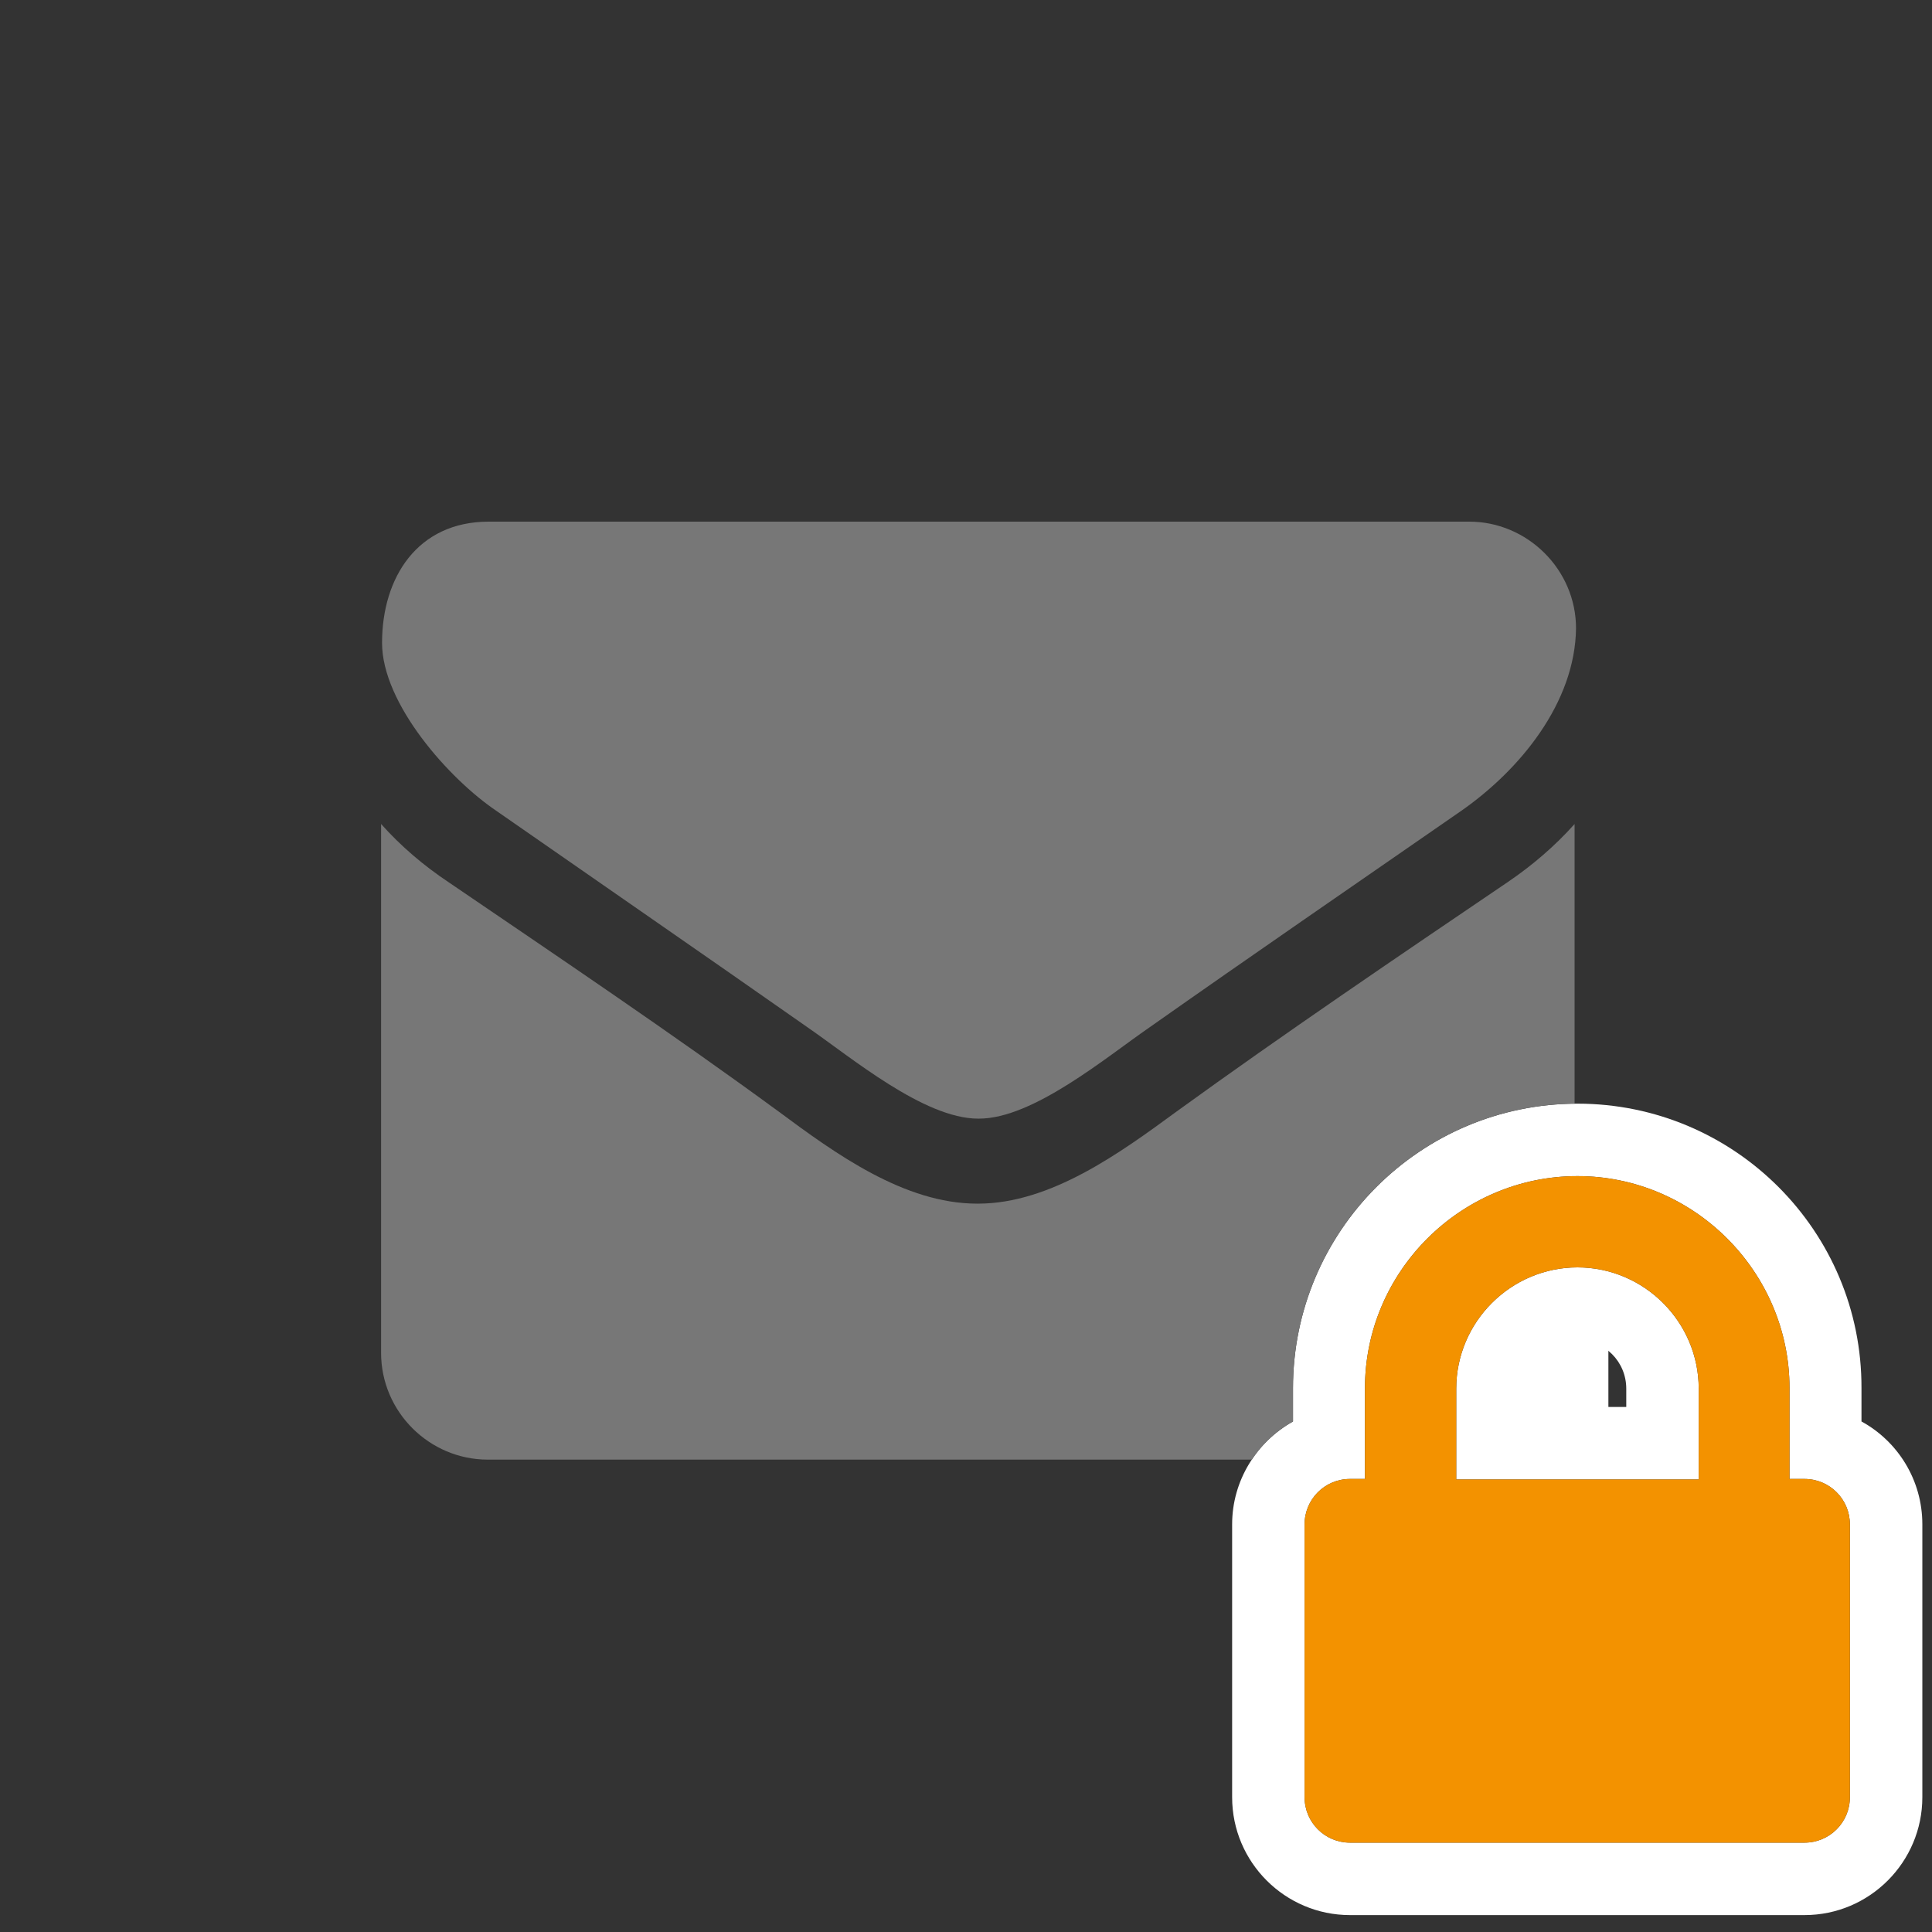
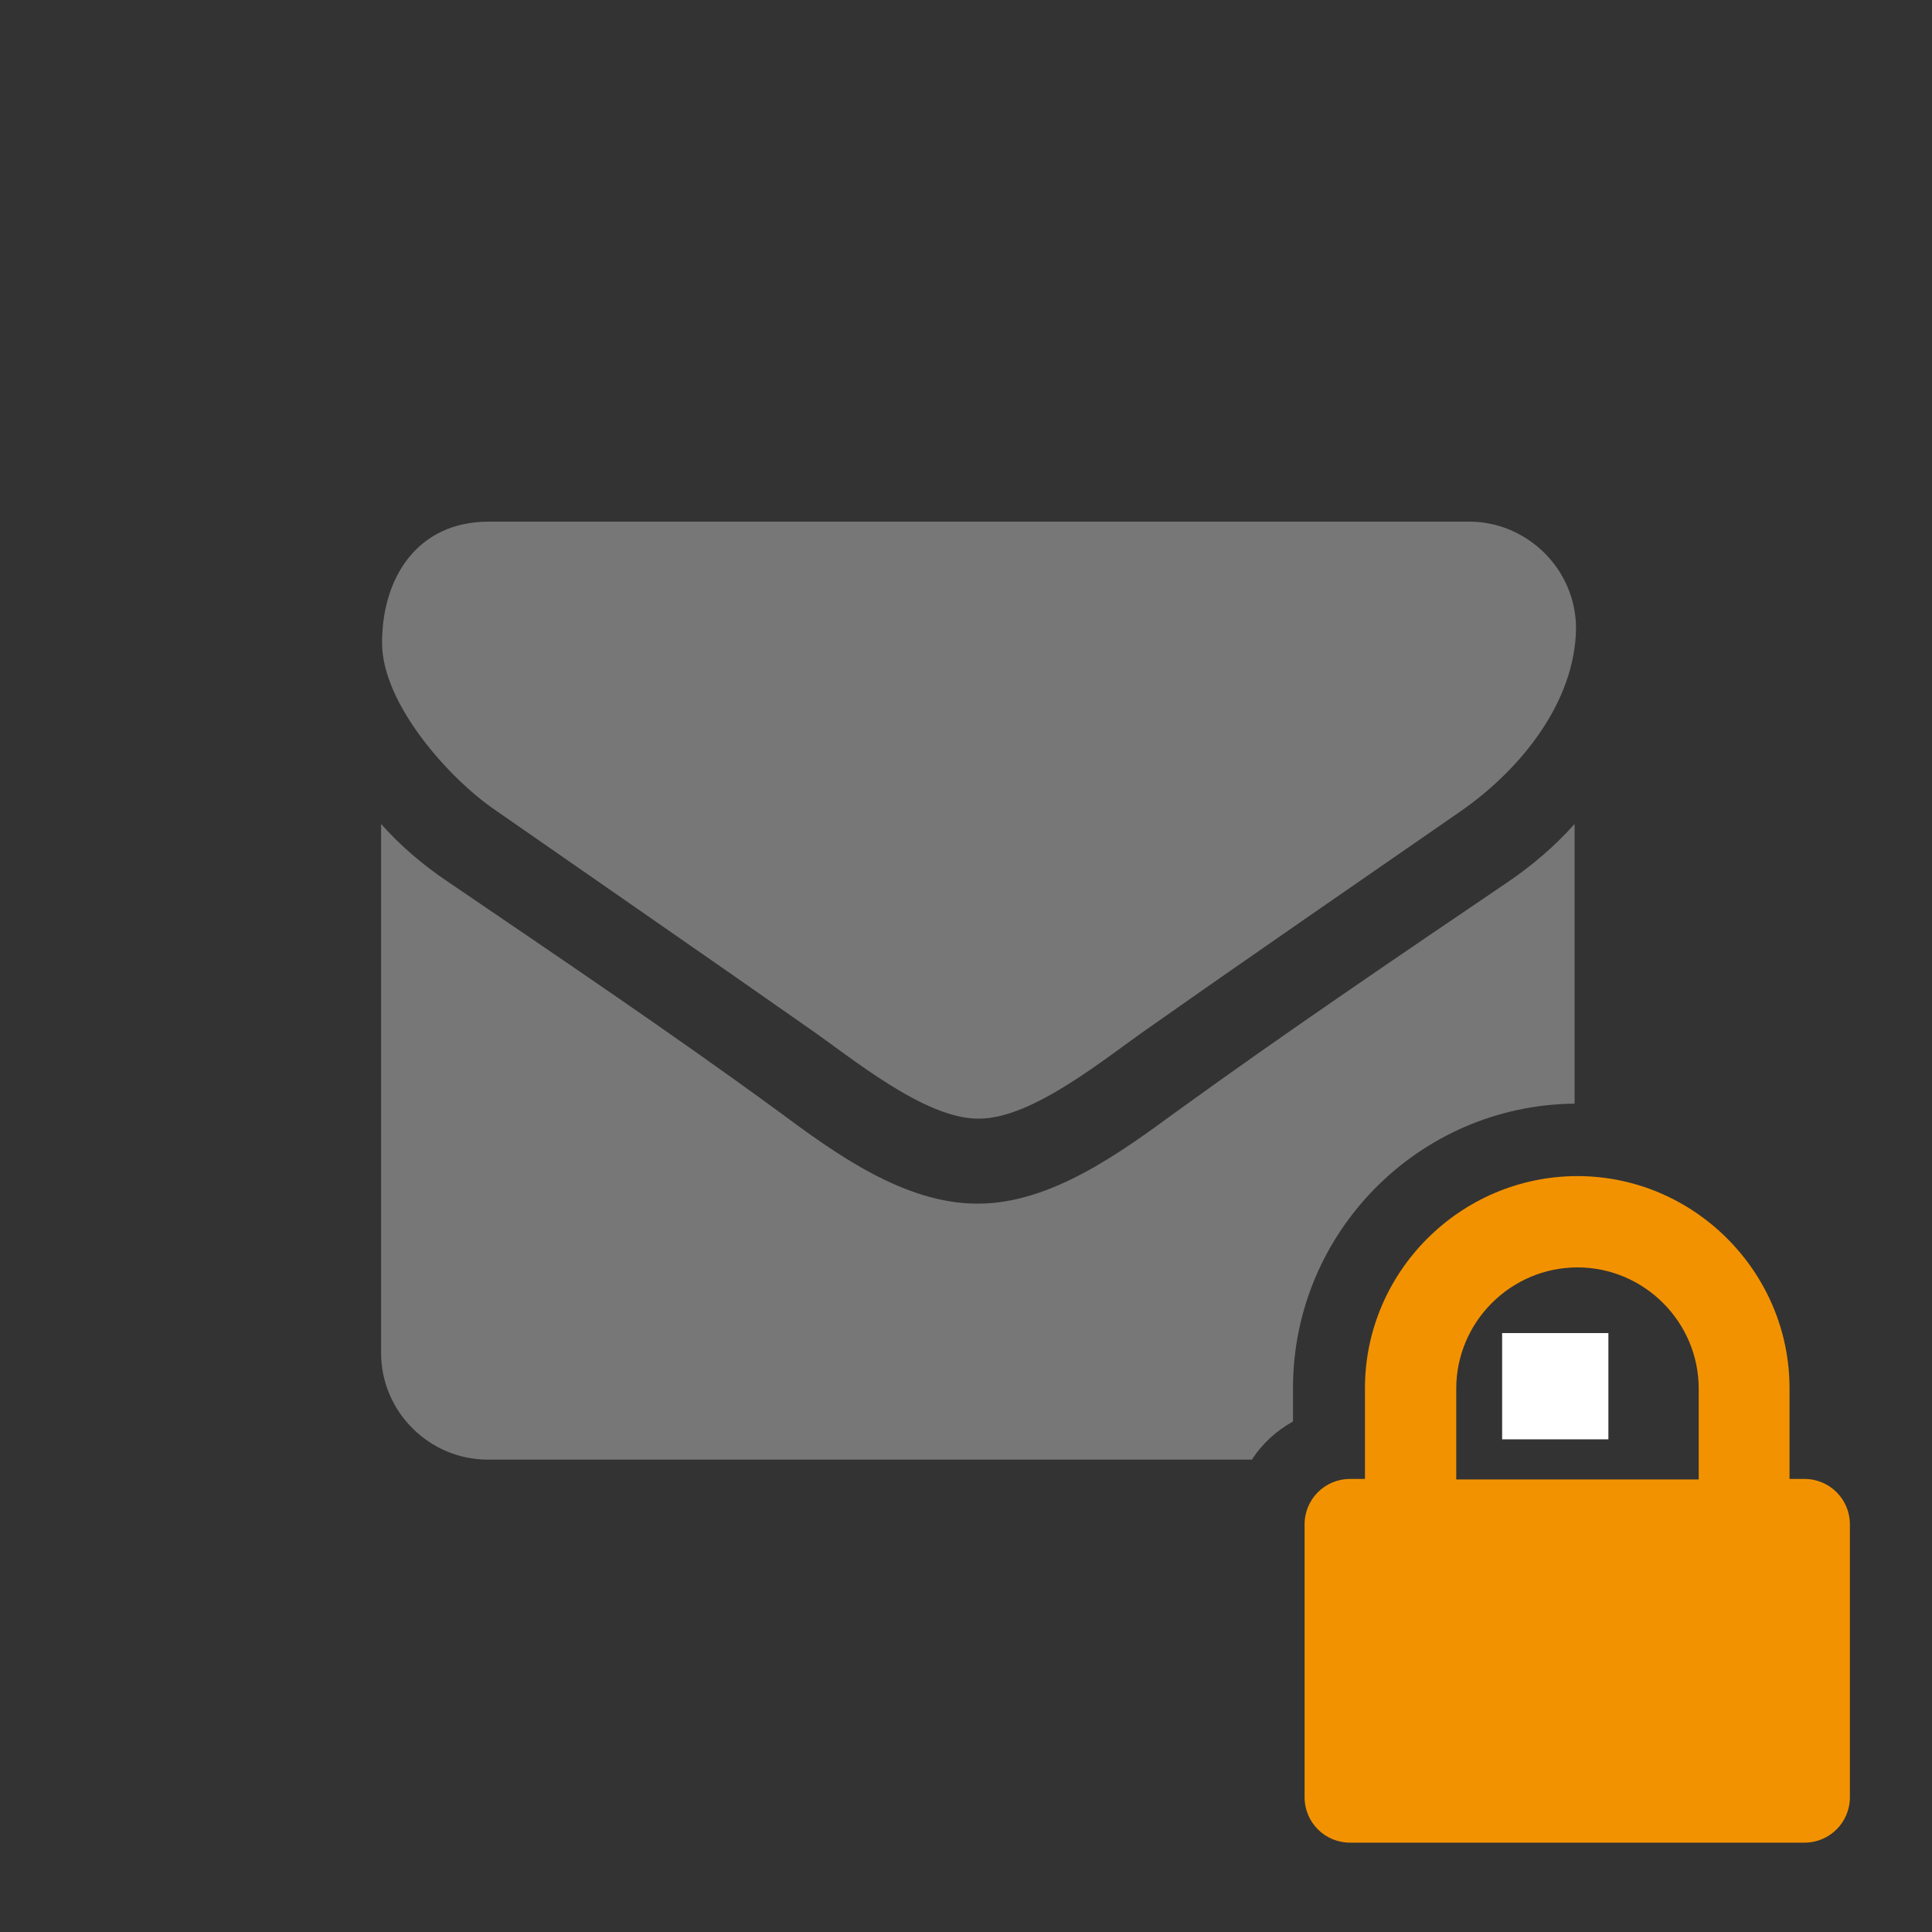
<svg xmlns="http://www.w3.org/2000/svg" version="1.1" id="Ebene_1" x="0px" y="0px" viewBox="0 0 400 400" style="enable-background:new 0 0 400 400;" xml:space="preserve">
  <rect x="0" y="0" width="400" height="400" fill="#333333" stroke="none" />
  <style type="text/css">
	.st0{display:none;}
	.st1{display:inline;fill:#777777;}
	.st2{fill:#FFFFFF;}
	.st3{fill:#F39200;}
	.st4{fill:#777777;}
</style>
  <g class="st0">
    <path class="st1" d="M288.8,357.9H114.1c-23.9,0-43.6-24.3-43.6-54.2c0-53.8,13.3-116,66.9-116c16.6,16.2,39.1,26.2,64,26.2   s47.5-10,64-26.2c53.6,0,66.9,62.2,66.9,116C332.4,333.5,312.8,357.9,288.8,357.9z M201.4,200.7c-43.4,0-78.6-35.2-78.6-78.6   s35.2-78.6,78.6-78.6S280,78.7,280,122.1S244.8,200.7,201.4,200.7z" />
  </g>
  <g class="st0">
    <path class="st1" d="M187.6,327c-7.6,7.5-20.2,7.5-27.7,0l-19.3-19.3c11.5-11.5,11.5-30.1,0-41.6s-30.1-11.5-41.6,0l-19.1-19.3   c-7.6-7.5-7.6-20,0-27.7L218.6,80.7c7.5-7.6,20-7.6,27.7,0l19.1,19.1c-11.5,11.5-11.5,30.1,0,41.6s30.1,11.5,41.6,0l19.3,19.1   c7.5,7.6,7.5,20.2,0,27.7L187.6,327z M284.8,191.1c3.8-3.8,3.8-9.9,0-13.8L229.4,122c-3.7-3.7-10.1-3.7-13.8,0l-94.5,94.5   c-3.8,3.8-3.8,9.9,0,13.8l55.3,55.3c1.8,1.8,4.3,2.8,6.9,2.8s5-0.9,6.9-2.8L284.8,191.1z M270.9,184.2l-87.4,87.4l-48.3-48.3   l87.4-87.4L270.9,184.2z" />
  </g>
  <g class="st0">
-     <path class="st1" d="M330.8,88.5l-36.7,220c-0.4,2.7-2.1,5-4.6,6.4c-1.3,0.7-2.9,1.1-4.4,1.1c-1.1,0-2.3-0.3-3.4-0.7l-64.9-26.5   l-34.7,42.3c-1.7,2.1-4.3,3.3-7,3.3c-1,0-2.1-0.1-3.2-0.6c-3.6-1.3-6-4.7-6-8.6v-50l123.8-151.7L136.6,256.1L80,232.8   c-3.3-1.3-5.4-4.3-5.7-7.9c-0.1-3.4,1.6-6.7,4.6-8.5L317.2,79c1.4-0.9,3-1.3,4.6-1.3c1.9,0,3.7,0.6,5.2,1.6   C330,81.4,331.4,84.9,330.8,88.5z" />
+     <path class="st1" d="M330.8,88.5l-36.7,220c-0.4,2.7-2.1,5-4.6,6.4c-1.3,0.7-2.9,1.1-4.4,1.1c-1.1,0-2.3-0.3-3.4-0.7l-64.9-26.5   l-34.7,42.3c-1.7,2.1-4.3,3.3-7,3.3c-1,0-2.1-0.1-3.2-0.6c-3.6-1.3-6-4.7-6-8.6v-50l123.8-151.7L136.6,256.1L80,232.8   c-3.3-1.3-5.4-4.3-5.7-7.9c-0.1-3.4,1.6-6.7,4.6-8.5L317.2,79c1.9,0,3.7,0.6,5.2,1.6   C330,81.4,331.4,84.9,330.8,88.5z" />
  </g>
  <g class="st0">
    <path class="st1" d="M328.9,182.7l-57.3,55.9l13.6,78.9c0.2,1.1,0.2,2.1,0.2,3.2c0,4.1-1.9,7.9-6.5,7.9c-2.2,0-4.4-0.8-6.3-1.9   l-70.9-37.2l-70.9,37.2c-2.1,1.1-4.1,1.9-6.3,1.9c-4.6,0-6.6-3.8-6.6-7.9c0-1.1,0.2-2.1,0.3-3.2l13.6-78.9l-57.5-55.9   c-1.9-2.1-3.9-4.7-3.9-7.6c0-4.7,4.9-6.6,8.8-7.3l79.2-11.5l35.5-71.8c1.4-3,4.1-6.5,7.7-6.5c3.6,0,6.3,3.5,7.7,6.5l35.5,71.8   l79.2,11.5c3.8,0.6,8.8,2.5,8.8,7.3C333,178,330.9,180.6,328.9,182.7z" />
  </g>
-   <path class="st2" d="M326.6,243.5c24.1,0,43.9,19.8,43.9,43.9v18.8h3.1c5.2,0,9.4,4.2,9.4,9.4v56.5c0,5.2-4.2,9.4-9.4,9.4h-94.1  c-5.2,0-9.4-4.2-9.4-9.4v-56.5c0-5.2,4.2-9.4,9.4-9.4h3.1v-18.8C282.6,263.3,302.4,243.5,326.6,243.5 M301.5,306.3h50.2v-18.8  c0-13.8-11.3-25.1-25.1-25.1c-13.8,0-25.1,11.3-25.1,25.1V306.3 M326.6,228.5c-32.5,0-58.9,26.4-58.9,58.9v6.9  c-7.5,4.2-12.6,12.2-12.6,21.3v56.5c0,13.5,11,24.4,24.4,24.4h94.1c13.5,0,24.4-11,24.4-24.4v-56.5c0-9.2-5.1-17.2-12.6-21.3v-6.9  C385.5,254.9,359.1,228.5,326.6,228.5L326.6,228.5z M316.5,291.3v-3.8c0-5.6,4.5-10.1,10.1-10.1s10.1,4.5,10.1,10.1v3.8H316.5  L316.5,291.3z" />
  <rect x="311" y="276" class="st2" width="22" height="22" />
  <path class="st3" d="M279.5,381.5h94.1c5.2,0,9.4-4.2,9.4-9.4v-56.5c0-5.2-4.2-9.4-9.4-9.4h-3.1v-18.8c0-24.1-19.8-43.9-43.9-43.9  c-24.2,0-44,19.8-44,43.9v18.8h-3.1c-5.2,0-9.4,4.2-9.4,9.4v56.5C270.1,377.3,274.3,381.5,279.5,381.5z M301.5,287.5  c0-13.8,11.3-25.1,25.1-25.1s25.1,11.3,25.1,25.1v18.8h-50.2V287.5z" />
  <g>
    <path class="st4" d="M267.7,294.3v-6.9c0-32.3,26.1-58.6,58.3-58.9v-57.9c-4.1,4.6-8.8,8.6-13.8,12c-23,15.6-46.2,31.3-68.7,47.6   c-11.6,8.5-26,19-41,19h-0.1h-0.1c-15.1,0-29.4-10.4-41-19c-22.4-16.4-45.6-32-68.5-47.6c-5.1-3.4-9.8-7.4-13.9-12v109.5   c0,12.2,10,22.1,22.1,22.1h158.2C261.3,298.9,264.3,296.2,267.7,294.3z" />
    <path class="st4" d="M102.8,167.9c21.4,14.9,43,29.8,64.4,44.8c9,6.2,24.1,18.9,35.3,18.9h0.1h0.1c11.2,0,26.3-12.7,35.3-18.9   c21.3-15,43-29.9,64.5-44.8c12.2-8.5,23.6-22.4,23.8-37.8c0-12.2-10.1-22.1-22.1-22.1h-203c-14.8,0-22.1,11.6-22.1,25.1   C79.1,145.7,93,161.3,102.8,167.9z" />
  </g>
</svg>